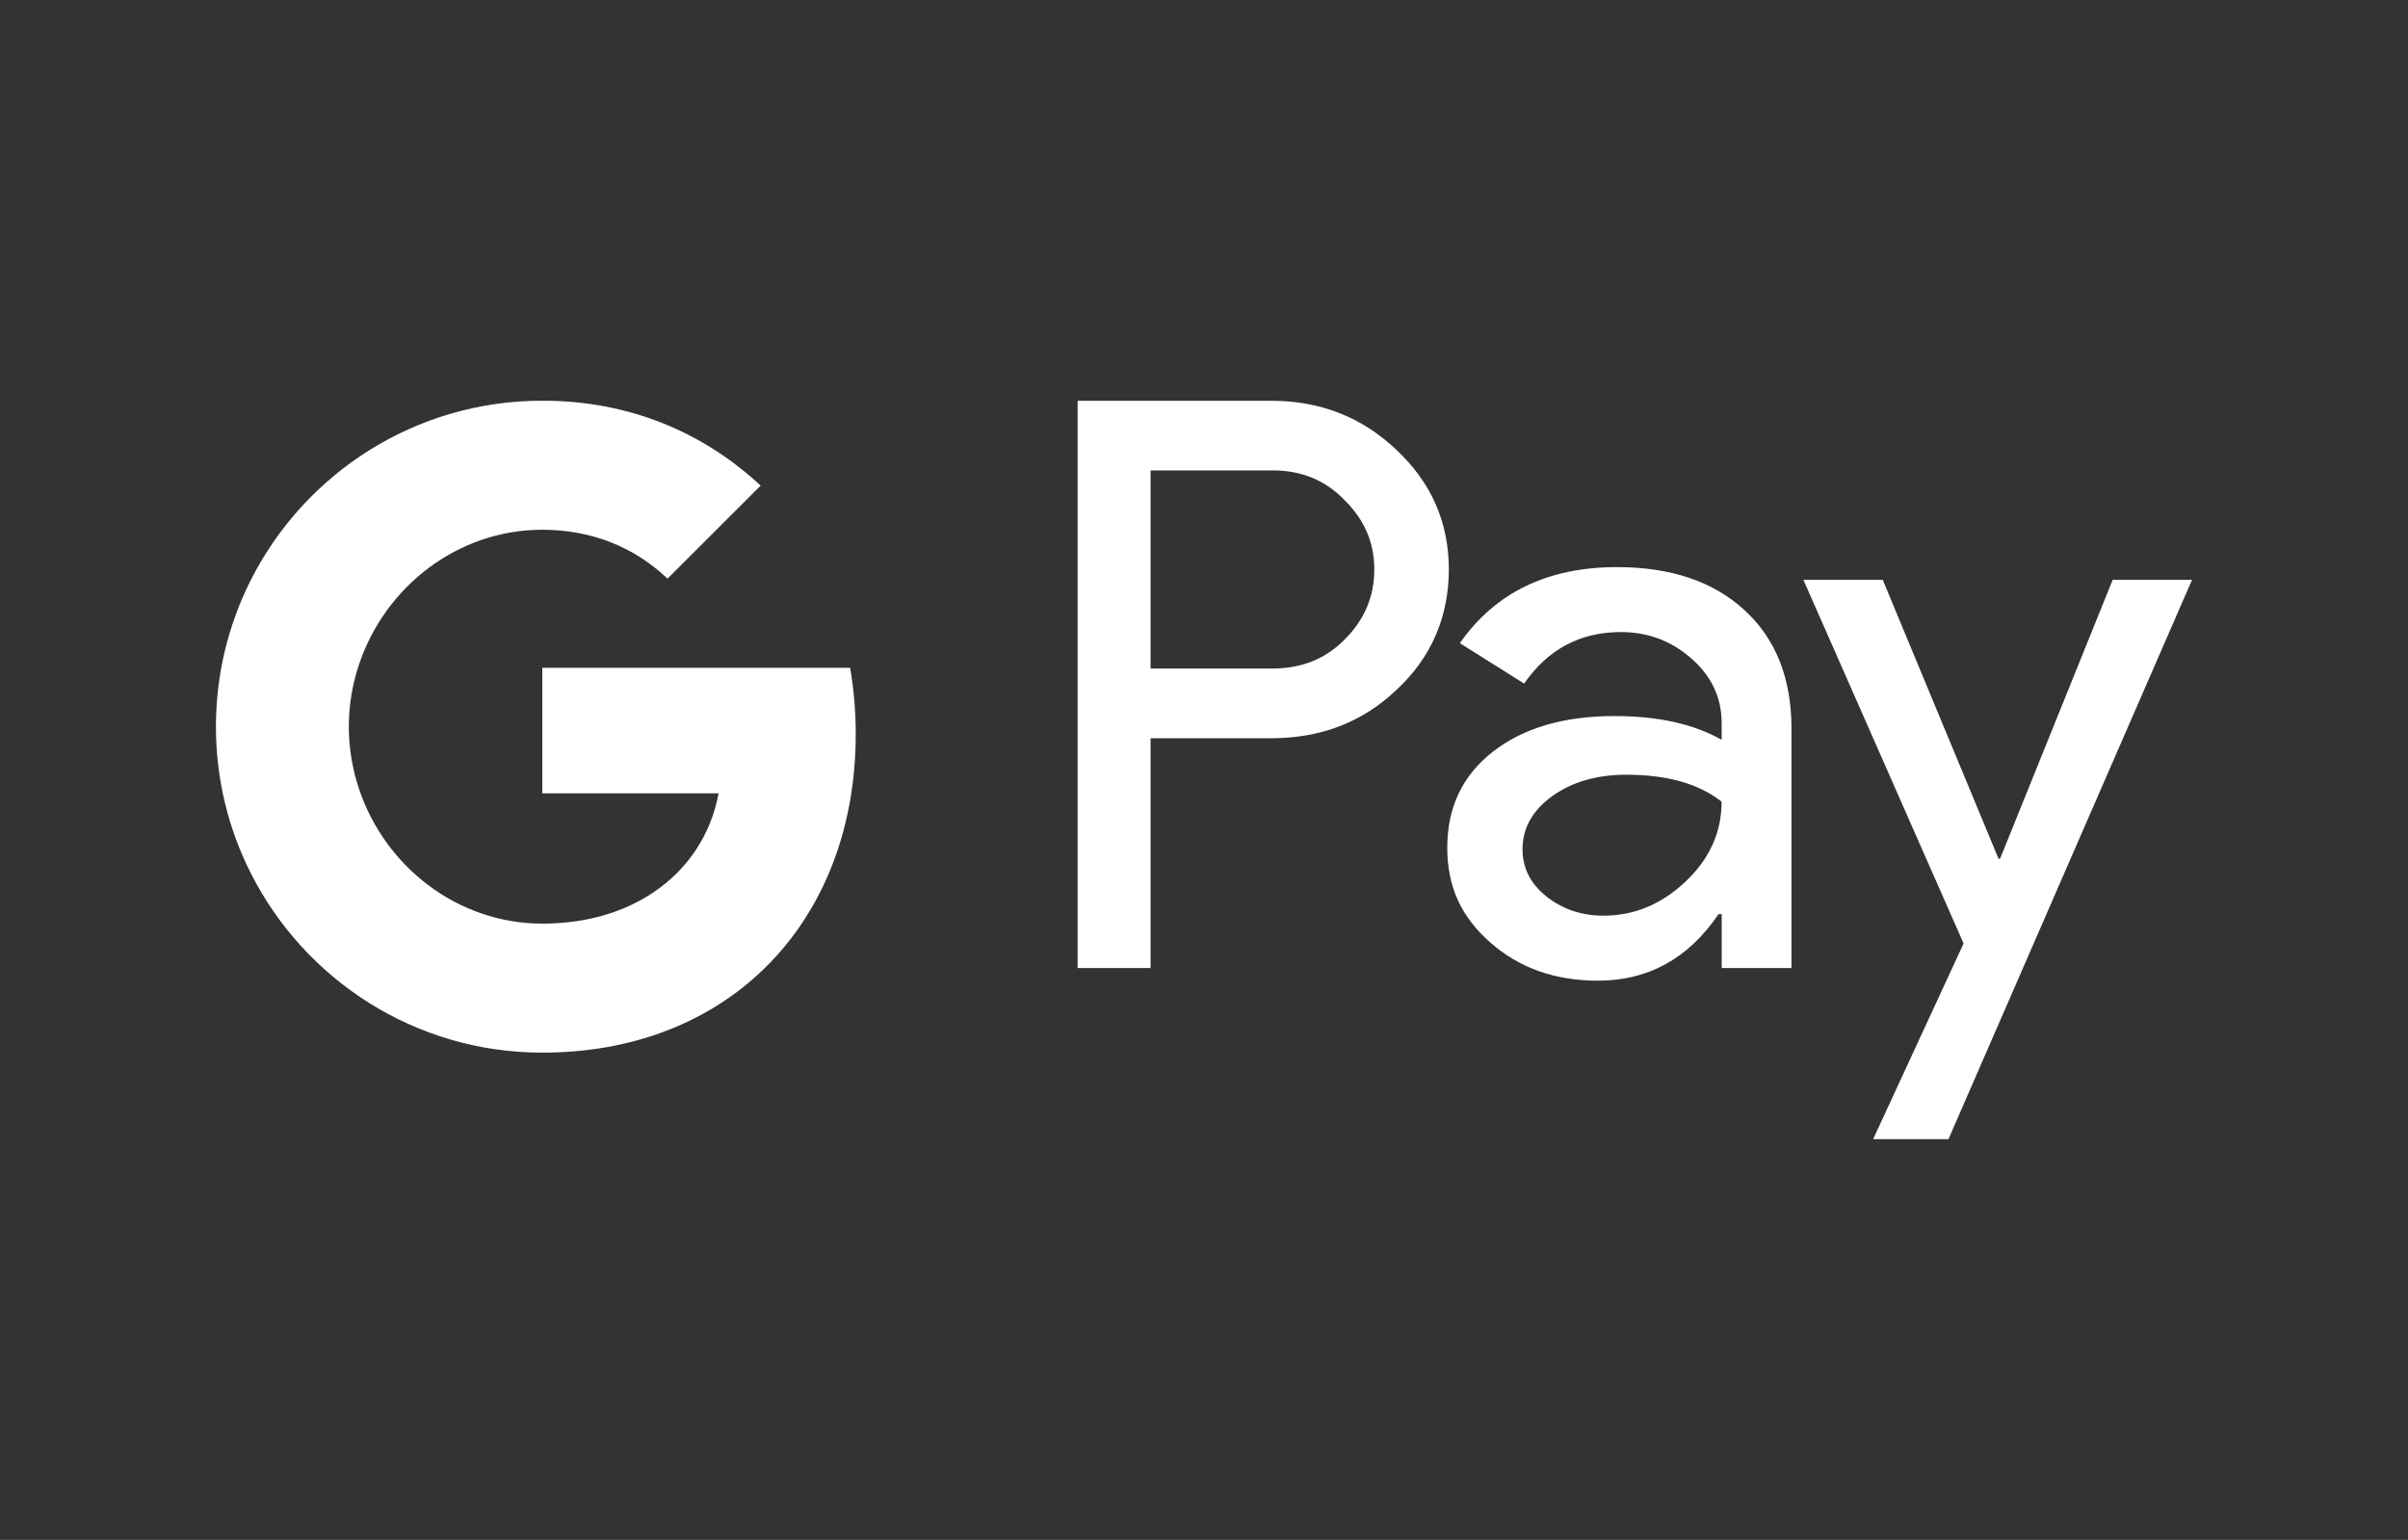
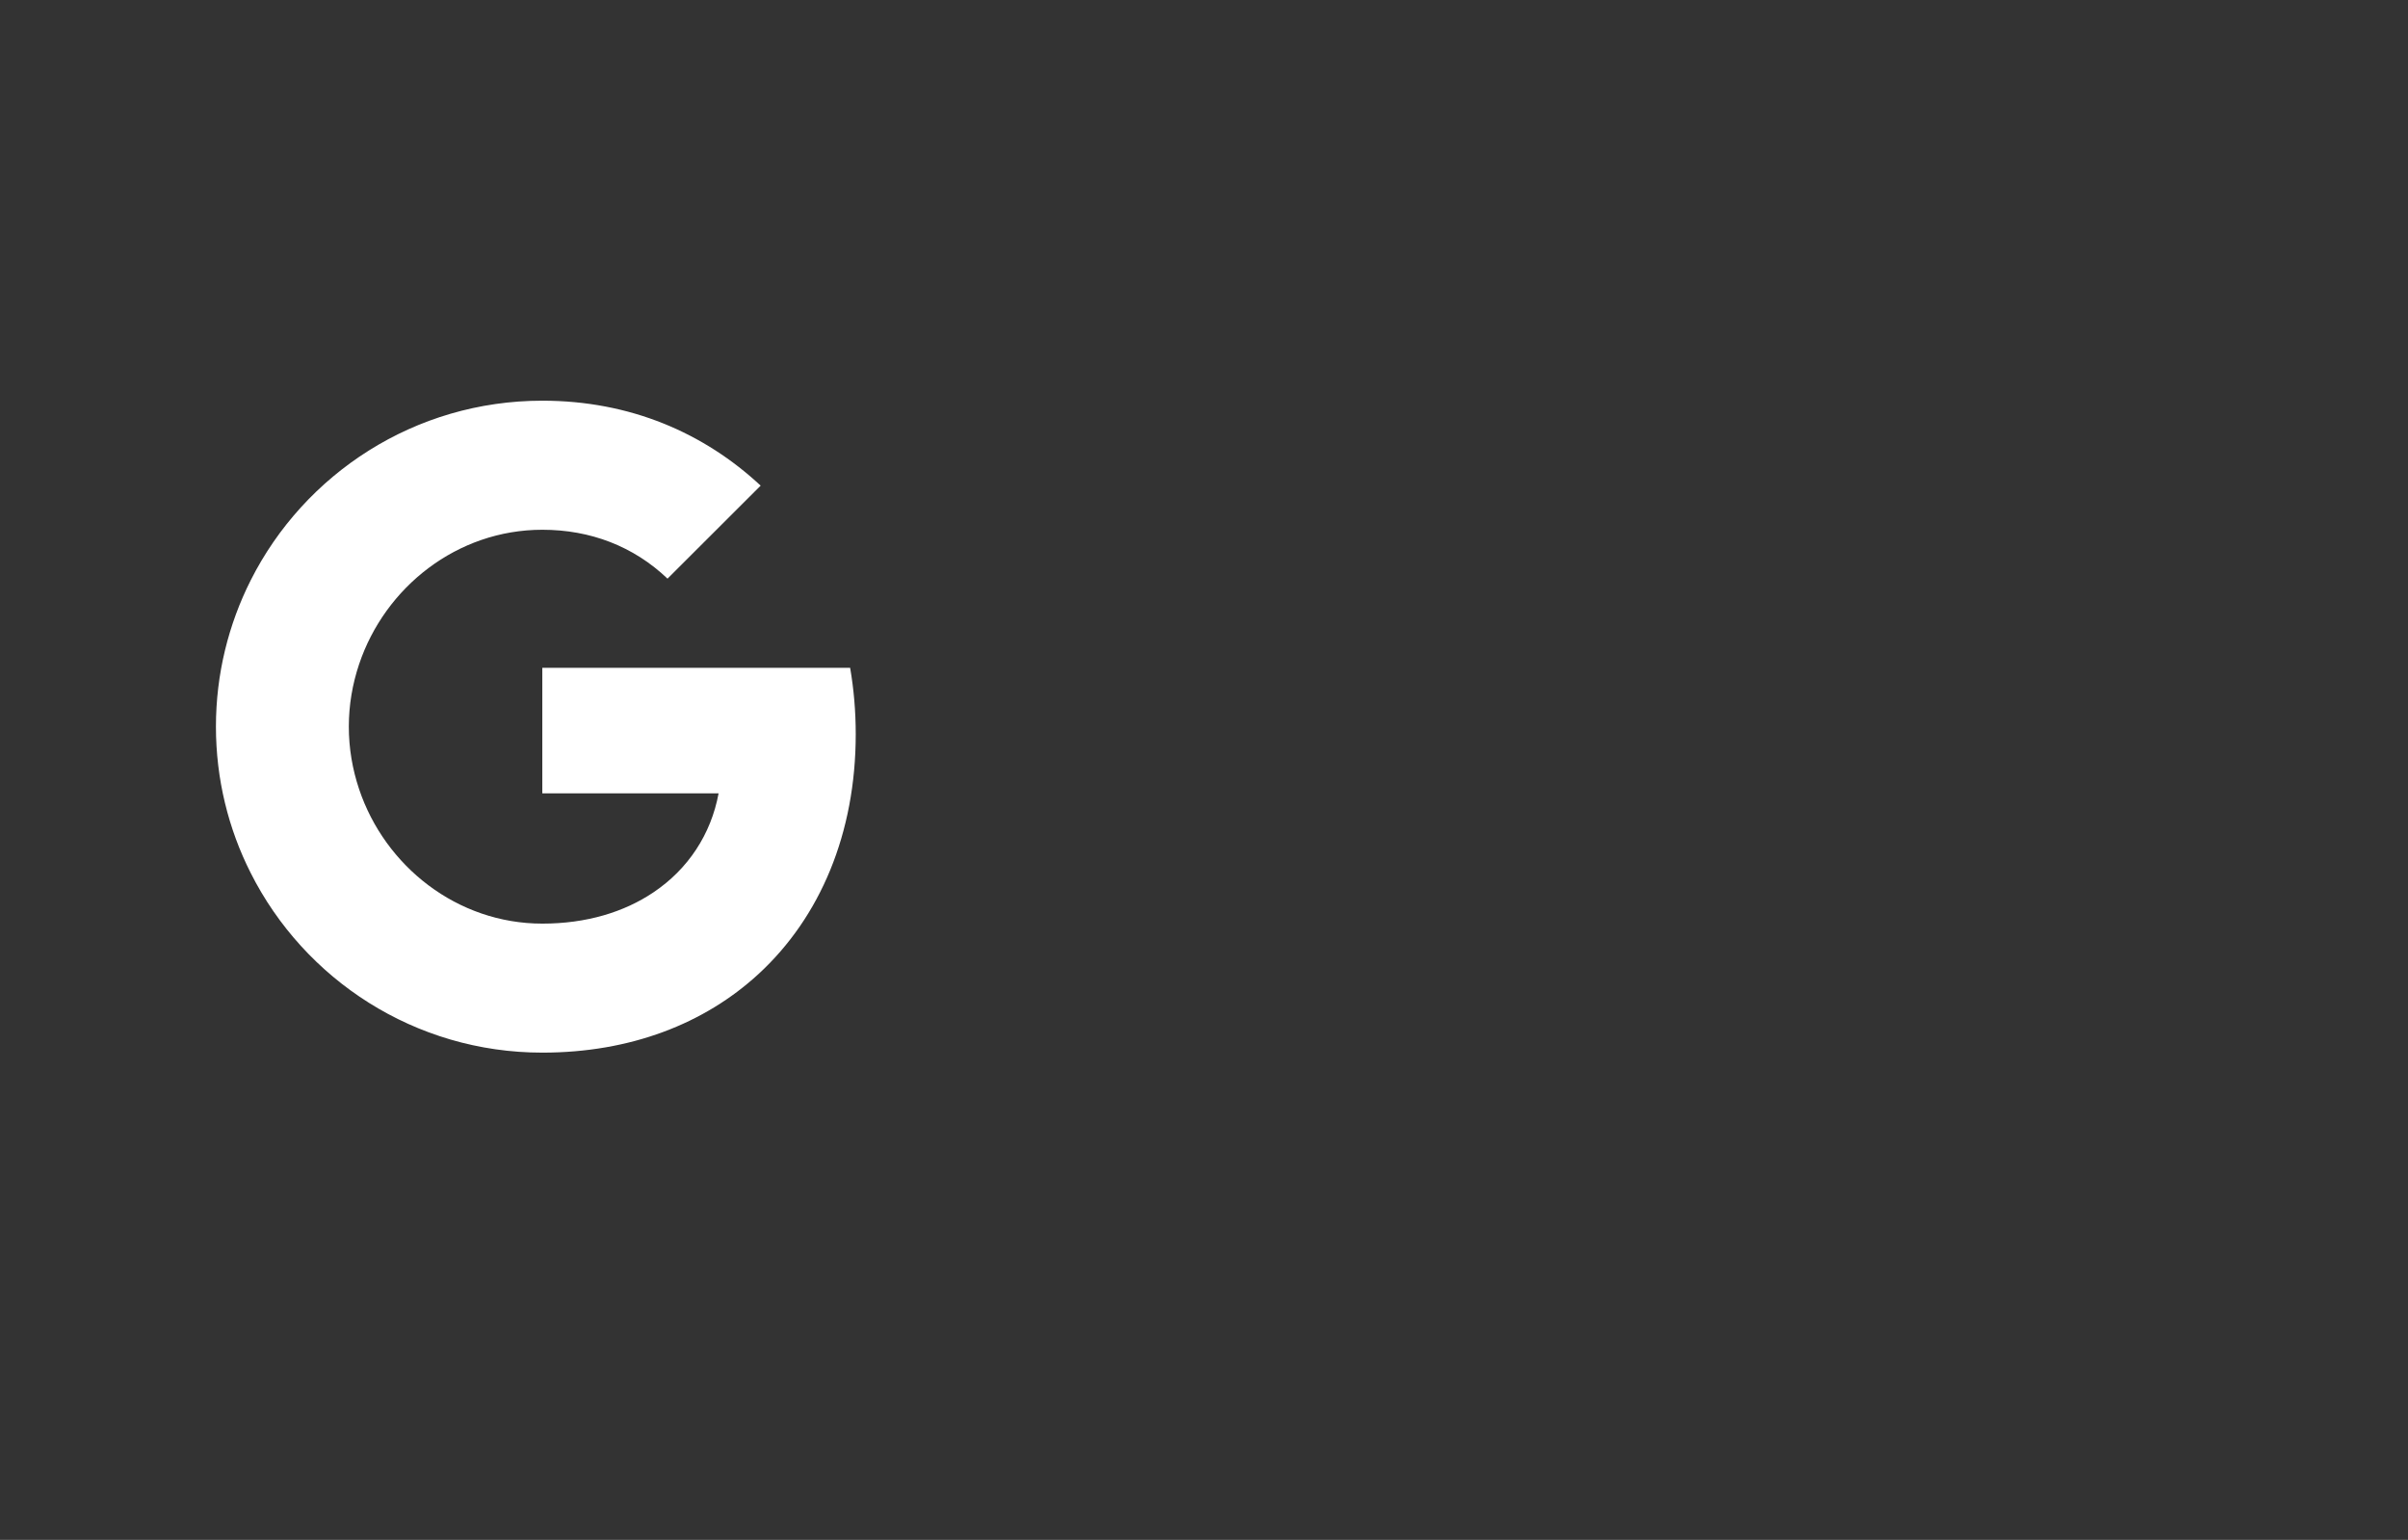
<svg xmlns="http://www.w3.org/2000/svg" id="_ÎÓÈ_1" data-name="—ÎÓÈ_1" viewBox="0 0 430 275">
  <rect x="0" y="0" width="430" height="275" fill="#333333" stroke="none" />
  <defs>
    <style>
      .cls-1 {
        fill: #fff;
        stroke-width: 0px;
      }
    </style>
  </defs>
  <g id="Pay">
-     <path id="Fill-1" class="cls-1" d="m205.46,84.02v35.37h21.82c5.19,0,9.49-1.75,12.89-5.24,3.49-3.49,5.24-7.64,5.24-12.45s-1.74-8.82-5.24-12.31c-3.4-3.58-7.7-5.38-12.89-5.38h-21.82Zm0,47.83v41.03h-13.03v-101.31h34.56c8.78,0,16.23,2.93,22.37,8.77,6.24,5.85,9.36,12.97,9.36,21.36s-3.11,15.76-9.36,21.51c-6.04,5.76-13.5,8.63-22.37,8.63h-21.54Z" />
-     <path class="cls-1" d="m311.55,108.99c-5.58-5.14-13.17-7.71-22.81-7.71-12.38,0-21.72,4.53-28.05,13.58l11.48,7.22c4.25-6.14,10-9.2,17.28-9.2,4.82,0,9.01,1.57,12.61,4.74,3.59,3.16,5.38,7,5.38,11.53v2.97c-5-2.83-11.38-4.24-19.12-4.24-9.06,0-16.31,2.13-21.74,6.37-5.43,4.24-8.14,9.95-8.14,17.11s2.57,12.45,7.72,16.99c5.14,4.53,11.55,6.79,19.2,6.79,8.97,0,16.14-3.96,21.52-11.88h.57v9.62h12.46v-42.73c0-8.96-2.77-16.01-8.35-21.15Zm-10.57,48.46c-4.3,4.05-9.17,6.08-14.65,6.08-3.87,0-7.24-1.13-10.13-3.39-2.88-2.27-4.32-5.09-4.32-8.49,0-3.77,1.78-6.92,5.31-9.47,3.54-2.55,7.95-3.82,13.24-3.82,7.27,0,12.94,1.6,17,4.81,0,5.47-2.15,10.22-6.45,14.28Z" />
-     <polygon id="Fill-5" class="cls-1" points="391.44 103.54 347.94 203.44 334.49 203.44 350.64 168.49 322.03 103.54 336.2 103.54 356.88 153.35 357.16 153.35 377.27 103.54 391.44 103.54" />
-   </g>
+     </g>
  <path class="cls-1" d="m151.8,119.26h-54.96v22.42h31.48c-1.35,7.31-5.44,13.53-11.64,17.69-5.23,3.52-11.96,5.58-19.84,5.58-15.2,0-28.1-10.24-32.72-24.03-1.18-3.52-1.83-7.27-1.83-11.14s.65-7.62,1.83-11.14c4.62-13.79,17.52-24.03,32.72-24.03,8.59,0,16.29,2.95,22.36,8.73h0s16.63-16.61,16.63-16.61c-10.1-9.4-23.27-15.17-38.99-15.17-22.77,0-42.48,13.05-52.07,32.07-3.96,7.86-6.21,16.74-6.21,26.14s2.24,18.29,6.21,26.14c9.59,19.02,29.3,32.08,52.07,32.08,15.73,0,28.97-5.16,38.63-14.06,11-10.14,17.34-25.12,17.34-42.83,0-4.1-.35-8.05-1-11.84Z" />
</svg>